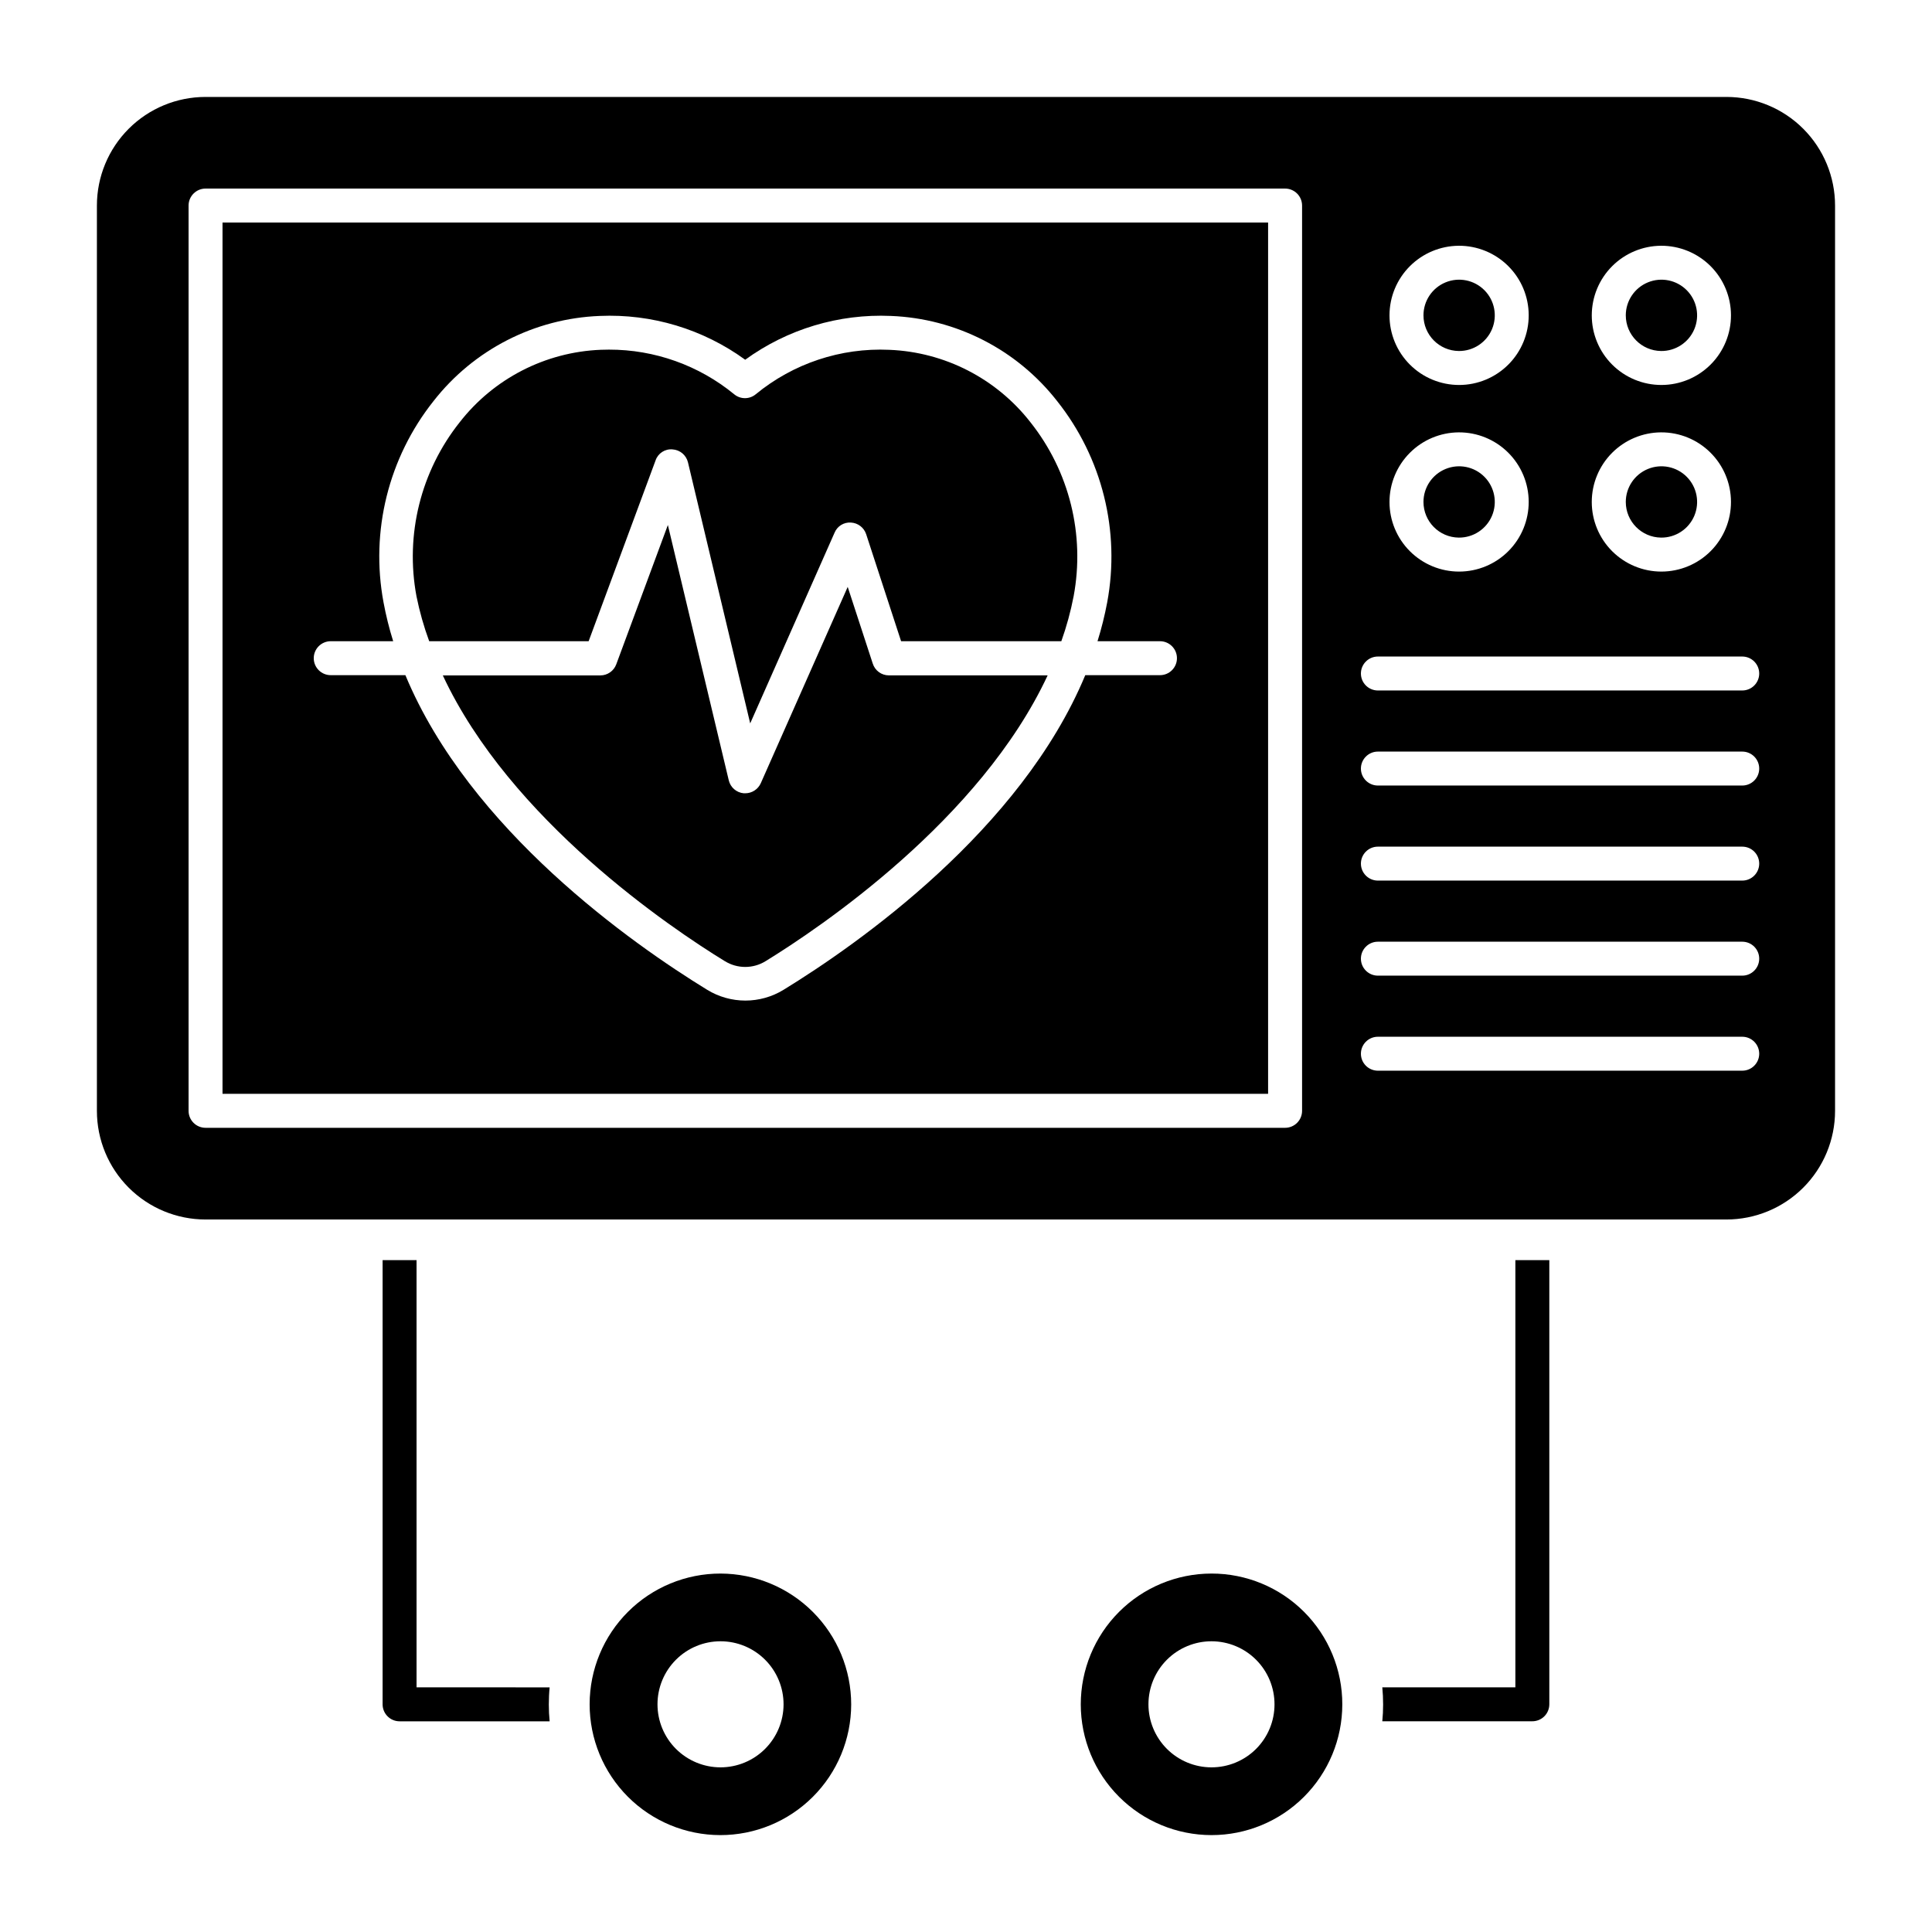
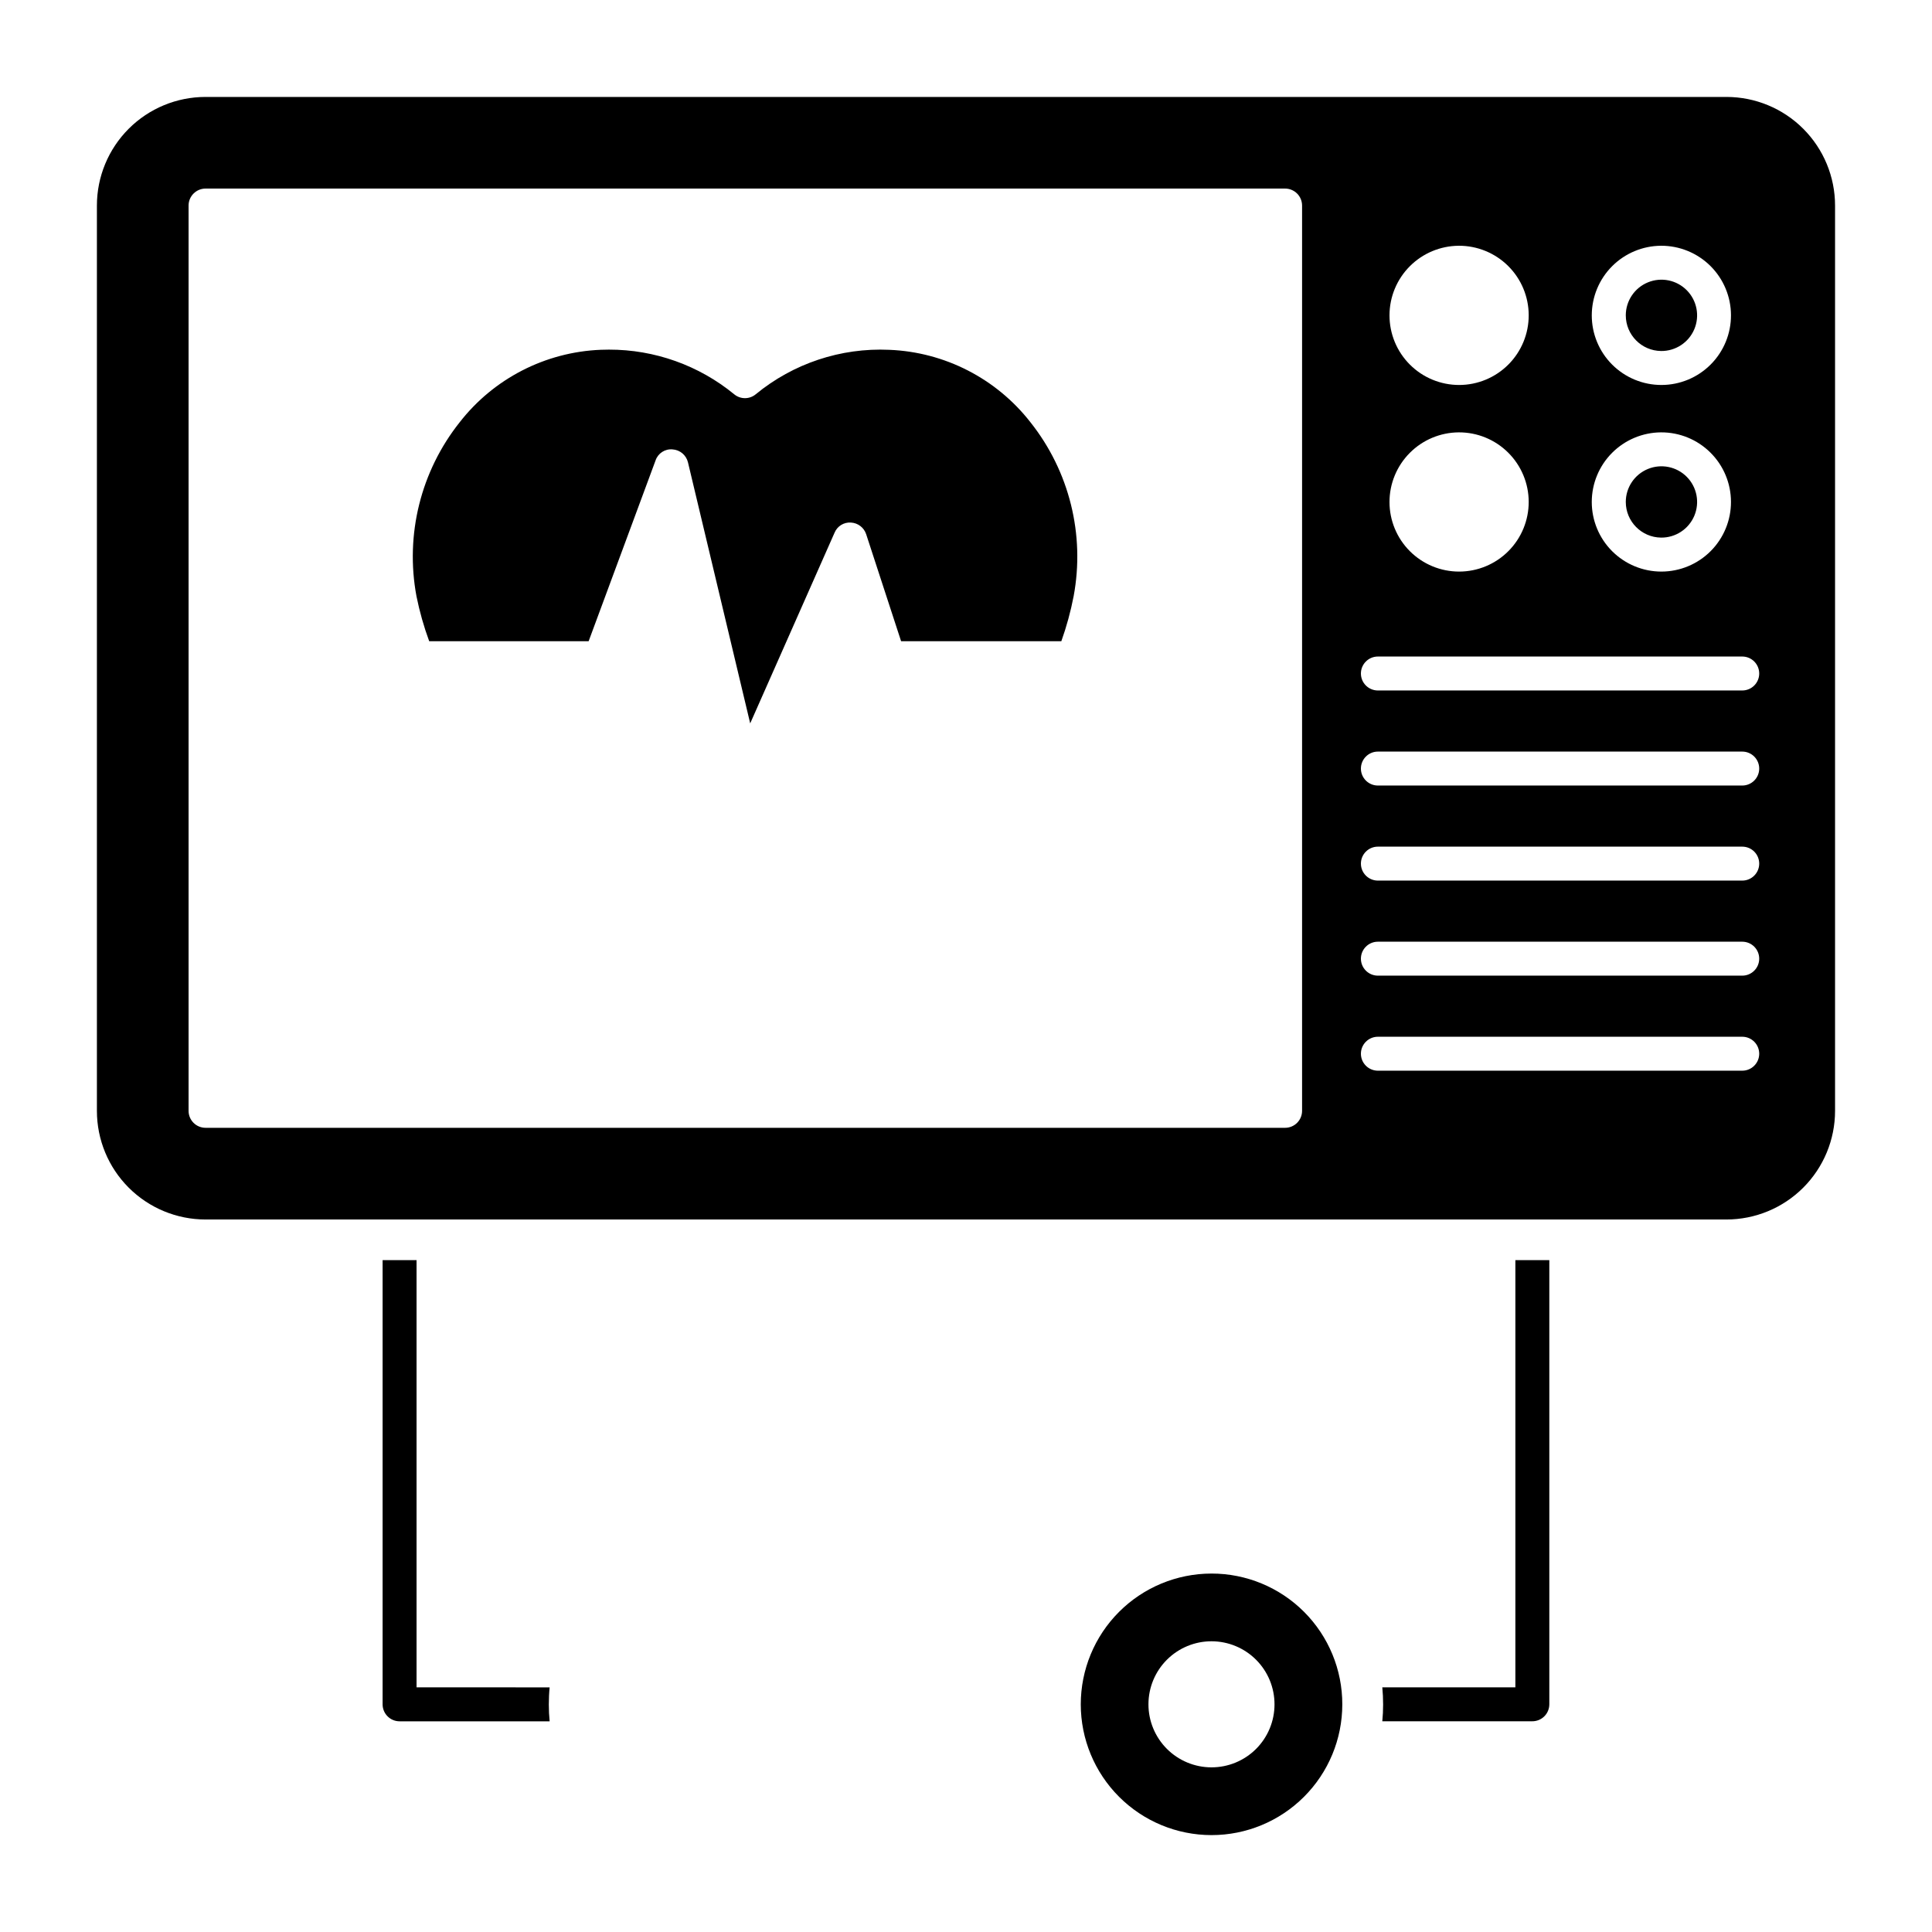
<svg xmlns="http://www.w3.org/2000/svg" fill="#000000" width="800px" height="800px" version="1.1" viewBox="144 144 512 512">
  <g>
-     <path d="m530.59 237.02c3.828 0.039 7.305-2.238 8.797-5.766s0.707-7.606-1.984-10.328c-2.695-2.723-6.766-3.551-10.309-2.098-3.543 1.457-5.859 4.906-5.859 8.734 0 5.184 4.172 9.402 9.355 9.457z" />
    <path d="m584.21 286.47c3.828 0.039 7.305-2.242 8.797-5.769 1.492-3.527 0.707-7.606-1.988-10.328s-6.769-3.547-10.312-2.09-5.856 4.906-5.856 8.738c0.004 5.18 4.176 9.395 9.359 9.449z" />
-     <path d="m375.28 319.83-6.629-20.297-23.031 52.016c-0.727 1.625-2.34 2.676-4.117 2.676h-0.41c-1.926-0.176-3.519-1.559-3.965-3.438l-16.137-67.656-13.676 36.922c-0.652 1.766-2.336 2.938-4.219 2.938h-41.746c17.855 38.289 60.371 66.934 74.766 75.746l0.004-0.004c3.293 2.023 7.449 2.023 10.742 0 14.395-8.84 56.922-37.461 74.773-75.75h-42.082c-1.961-0.004-3.691-1.281-4.273-3.152z" />
-     <path d="m530.59 286.47c3.828 0.039 7.305-2.242 8.797-5.769 1.492-3.527 0.707-7.606-1.988-10.328-2.695-2.723-6.766-3.547-10.309-2.09s-5.856 4.906-5.856 8.738c0.004 5.18 4.176 9.395 9.355 9.449z" />
    <path d="m545.59 591.16h-35.266c0.145 1.441 0.215 3.023 0.215 4.535 0 1.512-0.07 3.023-0.215 4.461h39.73-0.004c1.191 0.008 2.34-0.457 3.191-1.293 0.852-0.836 1.332-1.977 1.344-3.172v-117.75h-8.996z" />
    <path d="m254.39 591.16v-113.21h-8.996v117.75c0.008 1.195 0.492 2.336 1.344 3.172 0.848 0.836 1.996 1.301 3.191 1.293h39.73c-0.145-1.441-0.215-2.949-0.215-4.461 0-1.512 0.07-3.094 0.215-4.535z" />
    <path d="m257.74 313.93h42.254l17.734-47.906c0.637-1.898 2.496-3.113 4.492-2.93 1.977 0.117 3.644 1.52 4.102 3.449l16.488 69.16 22.363-50.547c0.719-1.723 2.453-2.797 4.316-2.672 1.863 0.09 3.477 1.324 4.055 3.094l9.254 28.352h42.465c1.387-3.887 2.477-7.871 3.258-11.918 3.047-16.301-1.129-33.121-11.441-46.105-9.043-11.598-22.734-18.621-37.426-19.203-12.844-0.582-25.445 3.613-35.375 11.781-1.656 1.375-4.059 1.375-5.715 0-9.359-7.672-21.094-11.855-33.195-11.832-0.711 0-1.43 0.016-2.16 0.043h0.004c-14.684 0.59-28.359 7.613-37.391 19.203-10.32 12.984-14.5 29.809-11.453 46.113 0.816 4.051 1.945 8.035 3.371 11.918z" />
-     <path d="m334.96 561.01c-9.191-0.012-18.012 3.629-24.52 10.121-6.508 6.492-10.168 15.301-10.18 24.492-0.012 9.191 3.633 18.012 10.121 24.52 6.492 6.508 15.305 10.168 24.496 10.18 9.191 0.008 18.012-3.633 24.516-10.125 6.508-6.492 10.168-15.305 10.18-24.496 0-9.188-3.644-18-10.133-24.5-6.492-6.504-15.293-10.168-24.48-10.191zm0 51.352v0.004c-4.434 0.004-8.684-1.758-11.82-4.887-3.137-3.133-4.898-7.387-4.898-11.816 0-4.434 1.758-8.684 4.894-11.816 3.137-3.137 7.387-4.894 11.82-4.891 4.43 0 8.68 1.766 11.812 4.902s4.887 7.391 4.883 11.824c-0.008 4.426-1.773 8.668-4.906 11.797-3.133 3.129-7.379 4.887-11.809 4.887z" />
    <path d="m465.04 561.01c-9.188 0.008-17.996 3.664-24.488 10.164-6.492 6.5-10.137 15.312-10.137 24.5 0.004 9.188 3.652 17.996 10.148 24.492 6.496 6.5 15.305 10.152 24.492 10.156 9.188 0.004 18-3.641 24.5-10.133 6.504-6.492 10.16-15.301 10.168-24.488 0.02-9.203-3.629-18.035-10.137-24.547-6.508-6.508-15.34-10.16-24.547-10.145zm0 51.352v0.004c-4.43-0.004-8.676-1.77-11.809-4.906-3.129-3.137-4.887-7.387-4.879-11.816 0.004-4.434 1.766-8.68 4.902-11.809 3.137-3.129 7.391-4.887 11.82-4.879 4.43 0.004 8.68 1.77 11.809 4.906 3.129 3.137 4.883 7.387 4.875 11.82 0 4.426-1.758 8.672-4.891 11.805-3.137 3.129-7.383 4.883-11.812 4.879z" />
    <path d="m584.21 237.02c3.828 0.039 7.301-2.238 8.797-5.766 1.492-3.527 0.707-7.606-1.988-10.328-2.691-2.723-6.762-3.551-10.305-2.098-3.543 1.457-5.859 4.906-5.863 8.734 0 5.184 4.176 9.402 9.359 9.457z" />
    <path d="m601.52 169.69h-403.05c-7.637 0-14.961 3.031-20.359 8.43-5.398 5.398-8.43 12.723-8.43 20.359v239.91c0 7.633 3.031 14.957 8.43 20.355 5.398 5.398 12.723 8.434 20.359 8.434h403.05c7.633 0 14.957-3.035 20.355-8.434 5.398-5.398 8.434-12.723 8.434-20.355v-239.91c0-7.637-3.035-14.961-8.434-20.359-5.398-5.398-12.723-8.43-20.355-8.43zm-17.316 39.438c4.894-0.02 9.602 1.91 13.078 5.359 3.473 3.453 5.434 8.145 5.445 13.039 0.016 4.898-1.922 9.602-5.379 13.07-3.457 3.469-8.152 5.422-13.051 5.426-4.898 0.004-9.594-1.938-13.059-5.402-3.465-3.461-5.406-8.16-5.402-13.059 0.008-4.875 1.941-9.551 5.383-13.004 3.441-3.453 8.109-5.402 12.984-5.43zm0 49.453c4.894-0.02 9.602 1.906 13.074 5.359 3.477 3.449 5.438 8.141 5.449 13.039 0.016 4.894-1.922 9.598-5.375 13.066-3.457 3.469-8.152 5.422-13.051 5.43-4.894 0.004-9.594-1.938-13.059-5.398-3.465-3.461-5.41-8.16-5.406-13.055 0.004-4.879 1.938-9.555 5.379-13.008s8.109-5.406 12.988-5.434zm-53.613-49.453c4.898-0.02 9.605 1.906 13.082 5.356 3.477 3.449 5.438 8.141 5.449 13.039 0.016 4.898-1.918 9.602-5.375 13.07-3.457 3.473-8.152 5.426-13.051 5.43-4.898 0.004-9.598-1.938-13.062-5.402-3.465-3.461-5.406-8.16-5.402-13.059 0.004-4.875 1.938-9.547 5.379-13 3.438-3.453 8.105-5.406 12.98-5.434zm0 49.453c4.898-0.023 9.602 1.902 13.078 5.356 3.477 3.449 5.441 8.141 5.453 13.035 0.016 4.898-1.918 9.602-5.375 13.074-3.453 3.469-8.148 5.422-13.047 5.43-4.898 0.008-9.598-1.938-13.062-5.398-3.465-3.461-5.41-8.156-5.406-13.055 0.004-4.875 1.938-9.551 5.379-13.004 3.438-3.457 8.105-5.41 12.98-5.438zm-41.527 179.8v0.004c0 1.191-0.477 2.336-1.32 3.18s-1.988 1.316-3.18 1.316h-286.09c-2.484 0-4.5-2.012-4.5-4.496v-239.91c0-2.484 2.016-4.5 4.5-4.5h286.09c1.191 0 2.336 0.473 3.18 1.316s1.32 1.988 1.32 3.184zm116.65-10.637h-96.559c-2.484 0-4.5-2.012-4.5-4.496s2.016-4.5 4.5-4.5h96.559c2.484 0 4.496 2.016 4.496 4.5s-2.012 4.496-4.496 4.496zm0-25.191-96.559 0.004c-2.484 0-4.5-2.016-4.5-4.5 0-2.484 2.016-4.496 4.5-4.496h96.559c2.484 0 4.496 2.012 4.496 4.496 0 2.484-2.012 4.5-4.496 4.5zm0-25.191-96.559 0.004c-2.484 0-4.5-2.016-4.5-4.5s2.016-4.496 4.5-4.496h96.559c2.484 0 4.496 2.012 4.496 4.496s-2.012 4.5-4.496 4.5zm0-25.191-96.559 0.004c-2.484 0-4.5-2.012-4.5-4.496s2.016-4.5 4.5-4.5h96.559c2.484 0 4.496 2.016 4.496 4.5s-2.012 4.496-4.496 4.496zm0-25.191-96.559 0.004c-2.484 0-4.5-2.012-4.5-4.496s2.016-4.5 4.5-4.5h96.559c2.484 0 4.496 2.016 4.496 4.5s-2.012 4.496-4.496 4.496z" />
-     <path d="m202.97 433.88h277.09v-230.91h-277.09zm28.676-119.95h16.555-0.004c-1.059-3.383-1.914-6.824-2.562-10.309-3.516-18.855 1.32-38.312 13.25-53.328 10.652-13.641 26.77-21.895 44.062-22.566 13.789-0.602 27.375 3.492 38.535 11.609 11.188-8.121 24.797-12.211 38.605-11.609 17.293 0.672 33.414 8.926 44.062 22.566 11.941 15.012 16.781 34.469 13.273 53.328-0.656 3.484-1.512 6.926-2.57 10.309h16.555c2.484 0 4.496 2.016 4.496 4.5s-2.012 4.496-4.496 4.496h-19.801c-17.086 41.082-60.27 71.312-80 83.41-3.035 1.848-6.519 2.828-10.074 2.828-3.555 0-7.039-0.98-10.078-2.828-19.746-12.098-62.938-42.328-80.023-83.41h-19.785c-2.484 0-4.5-2.012-4.5-4.496s2.016-4.5 4.5-4.5z" />
  </g>
</svg>